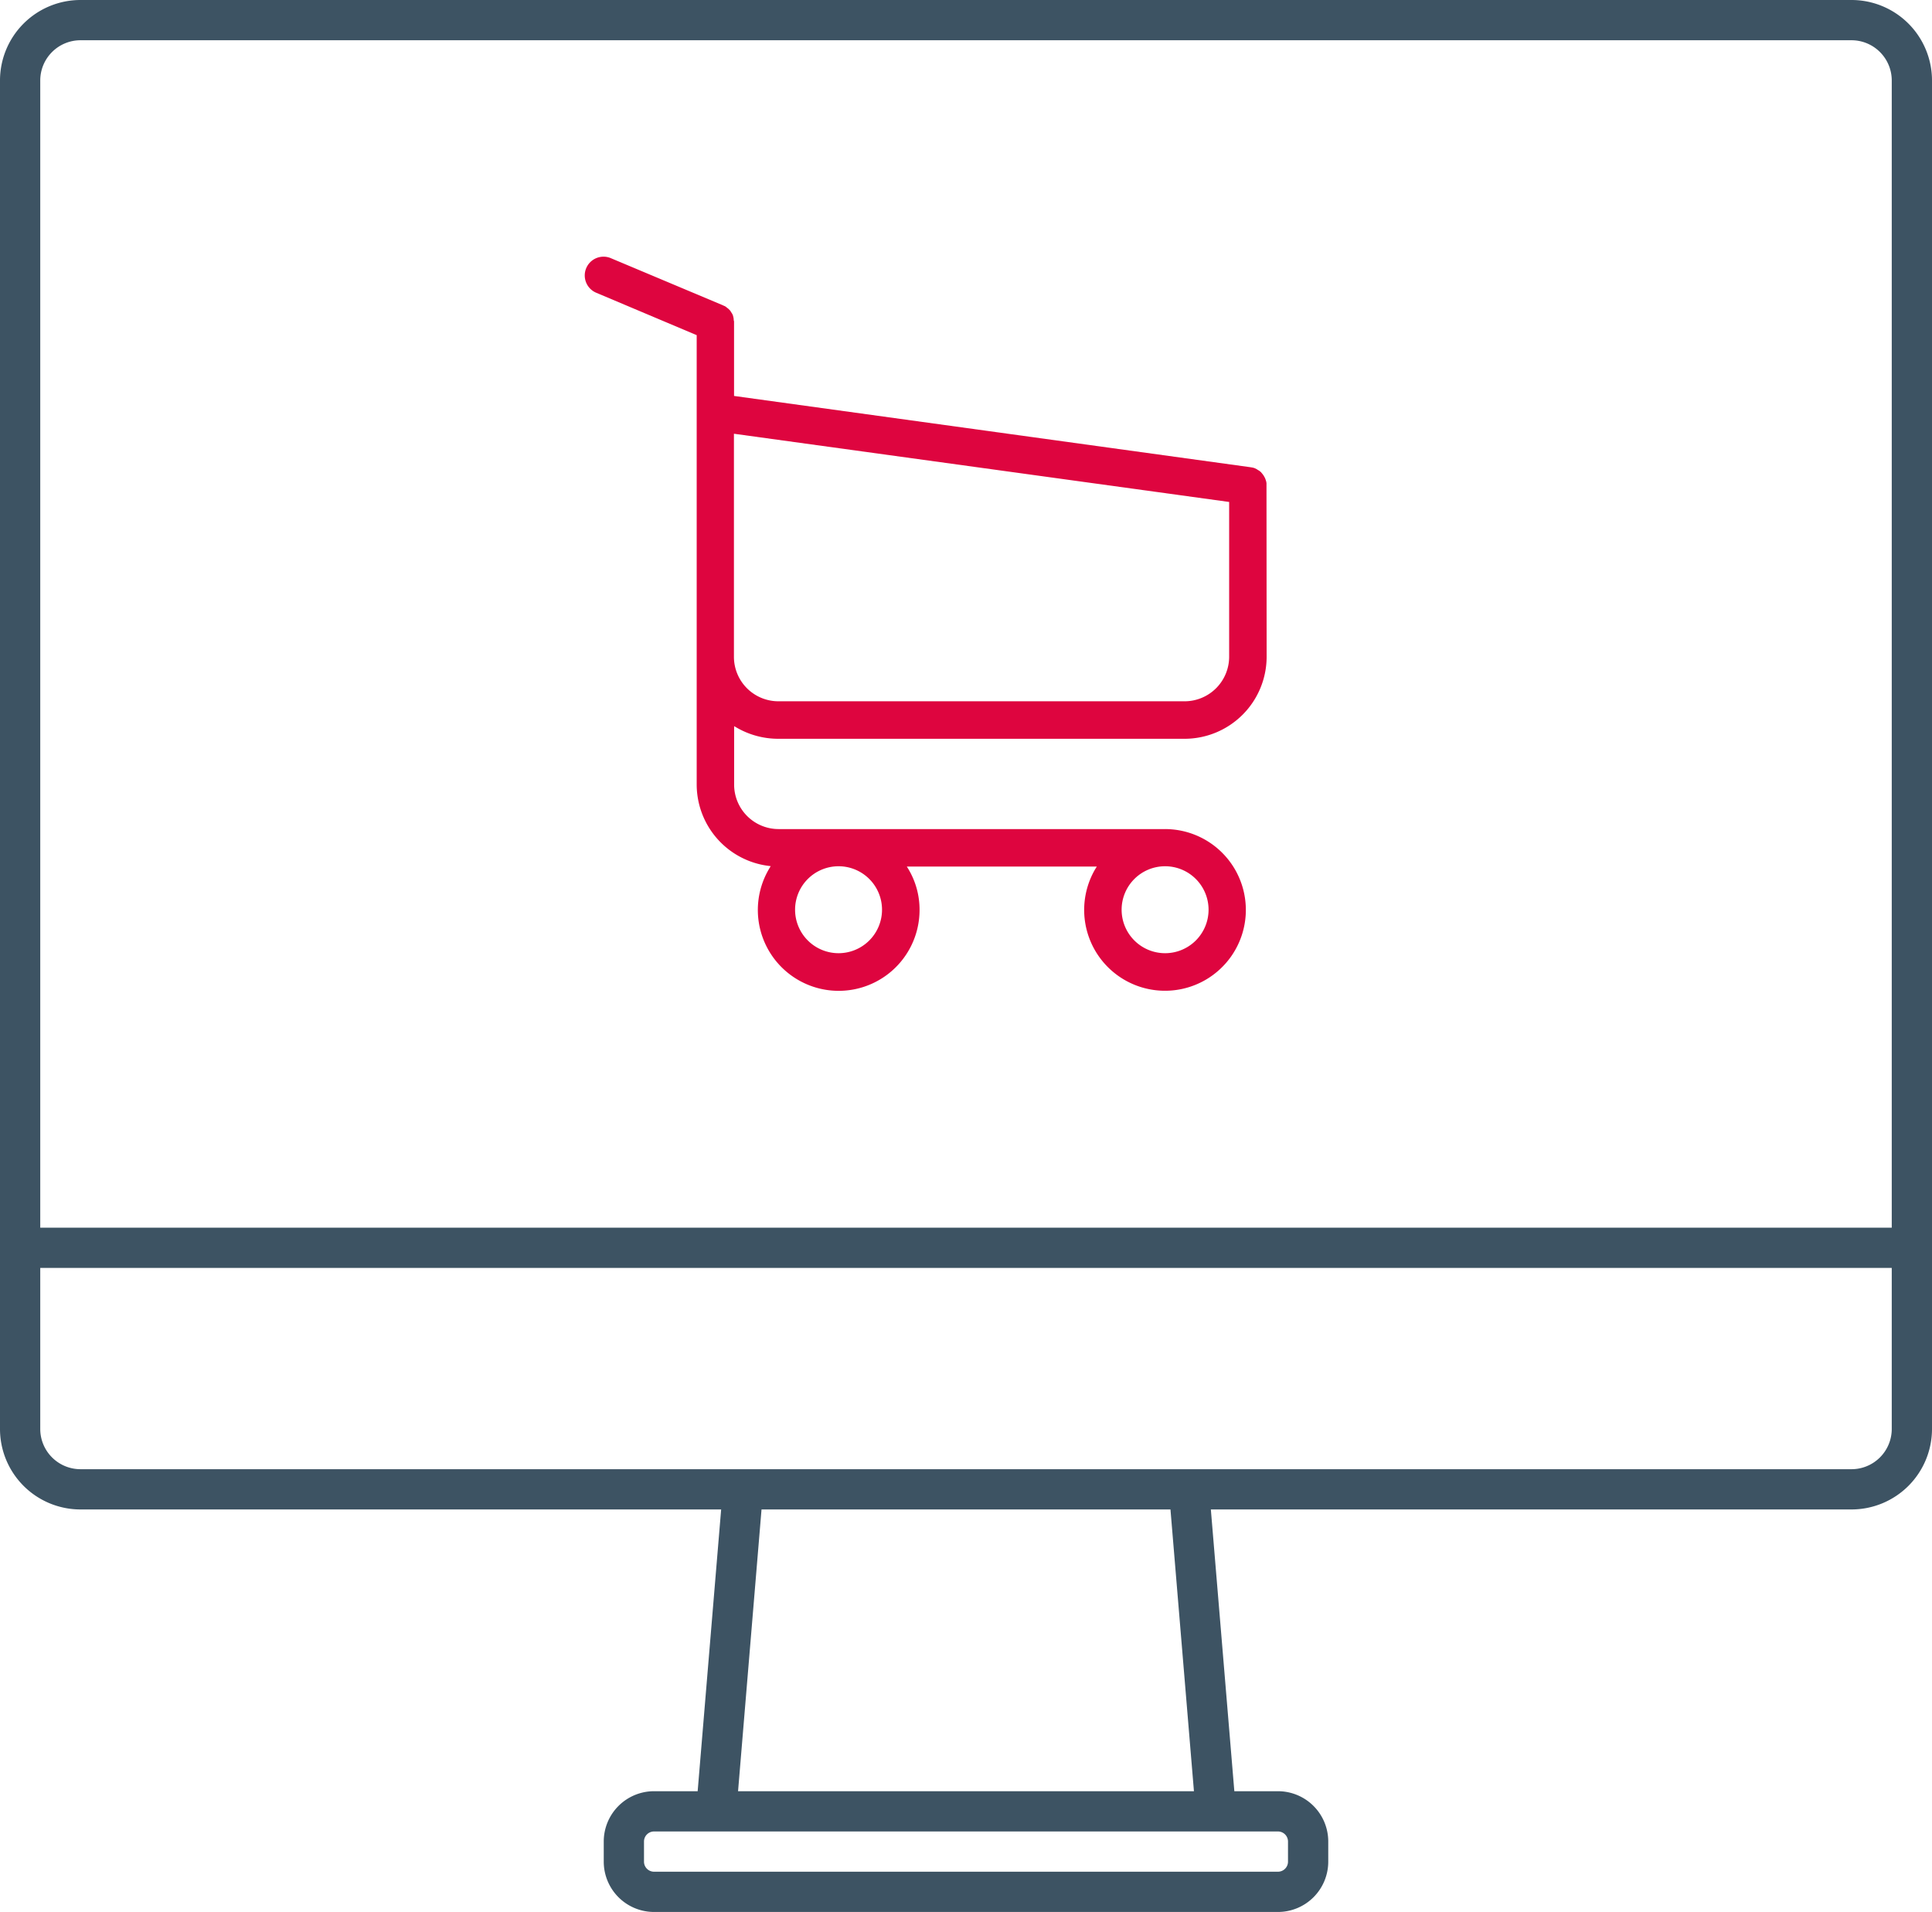
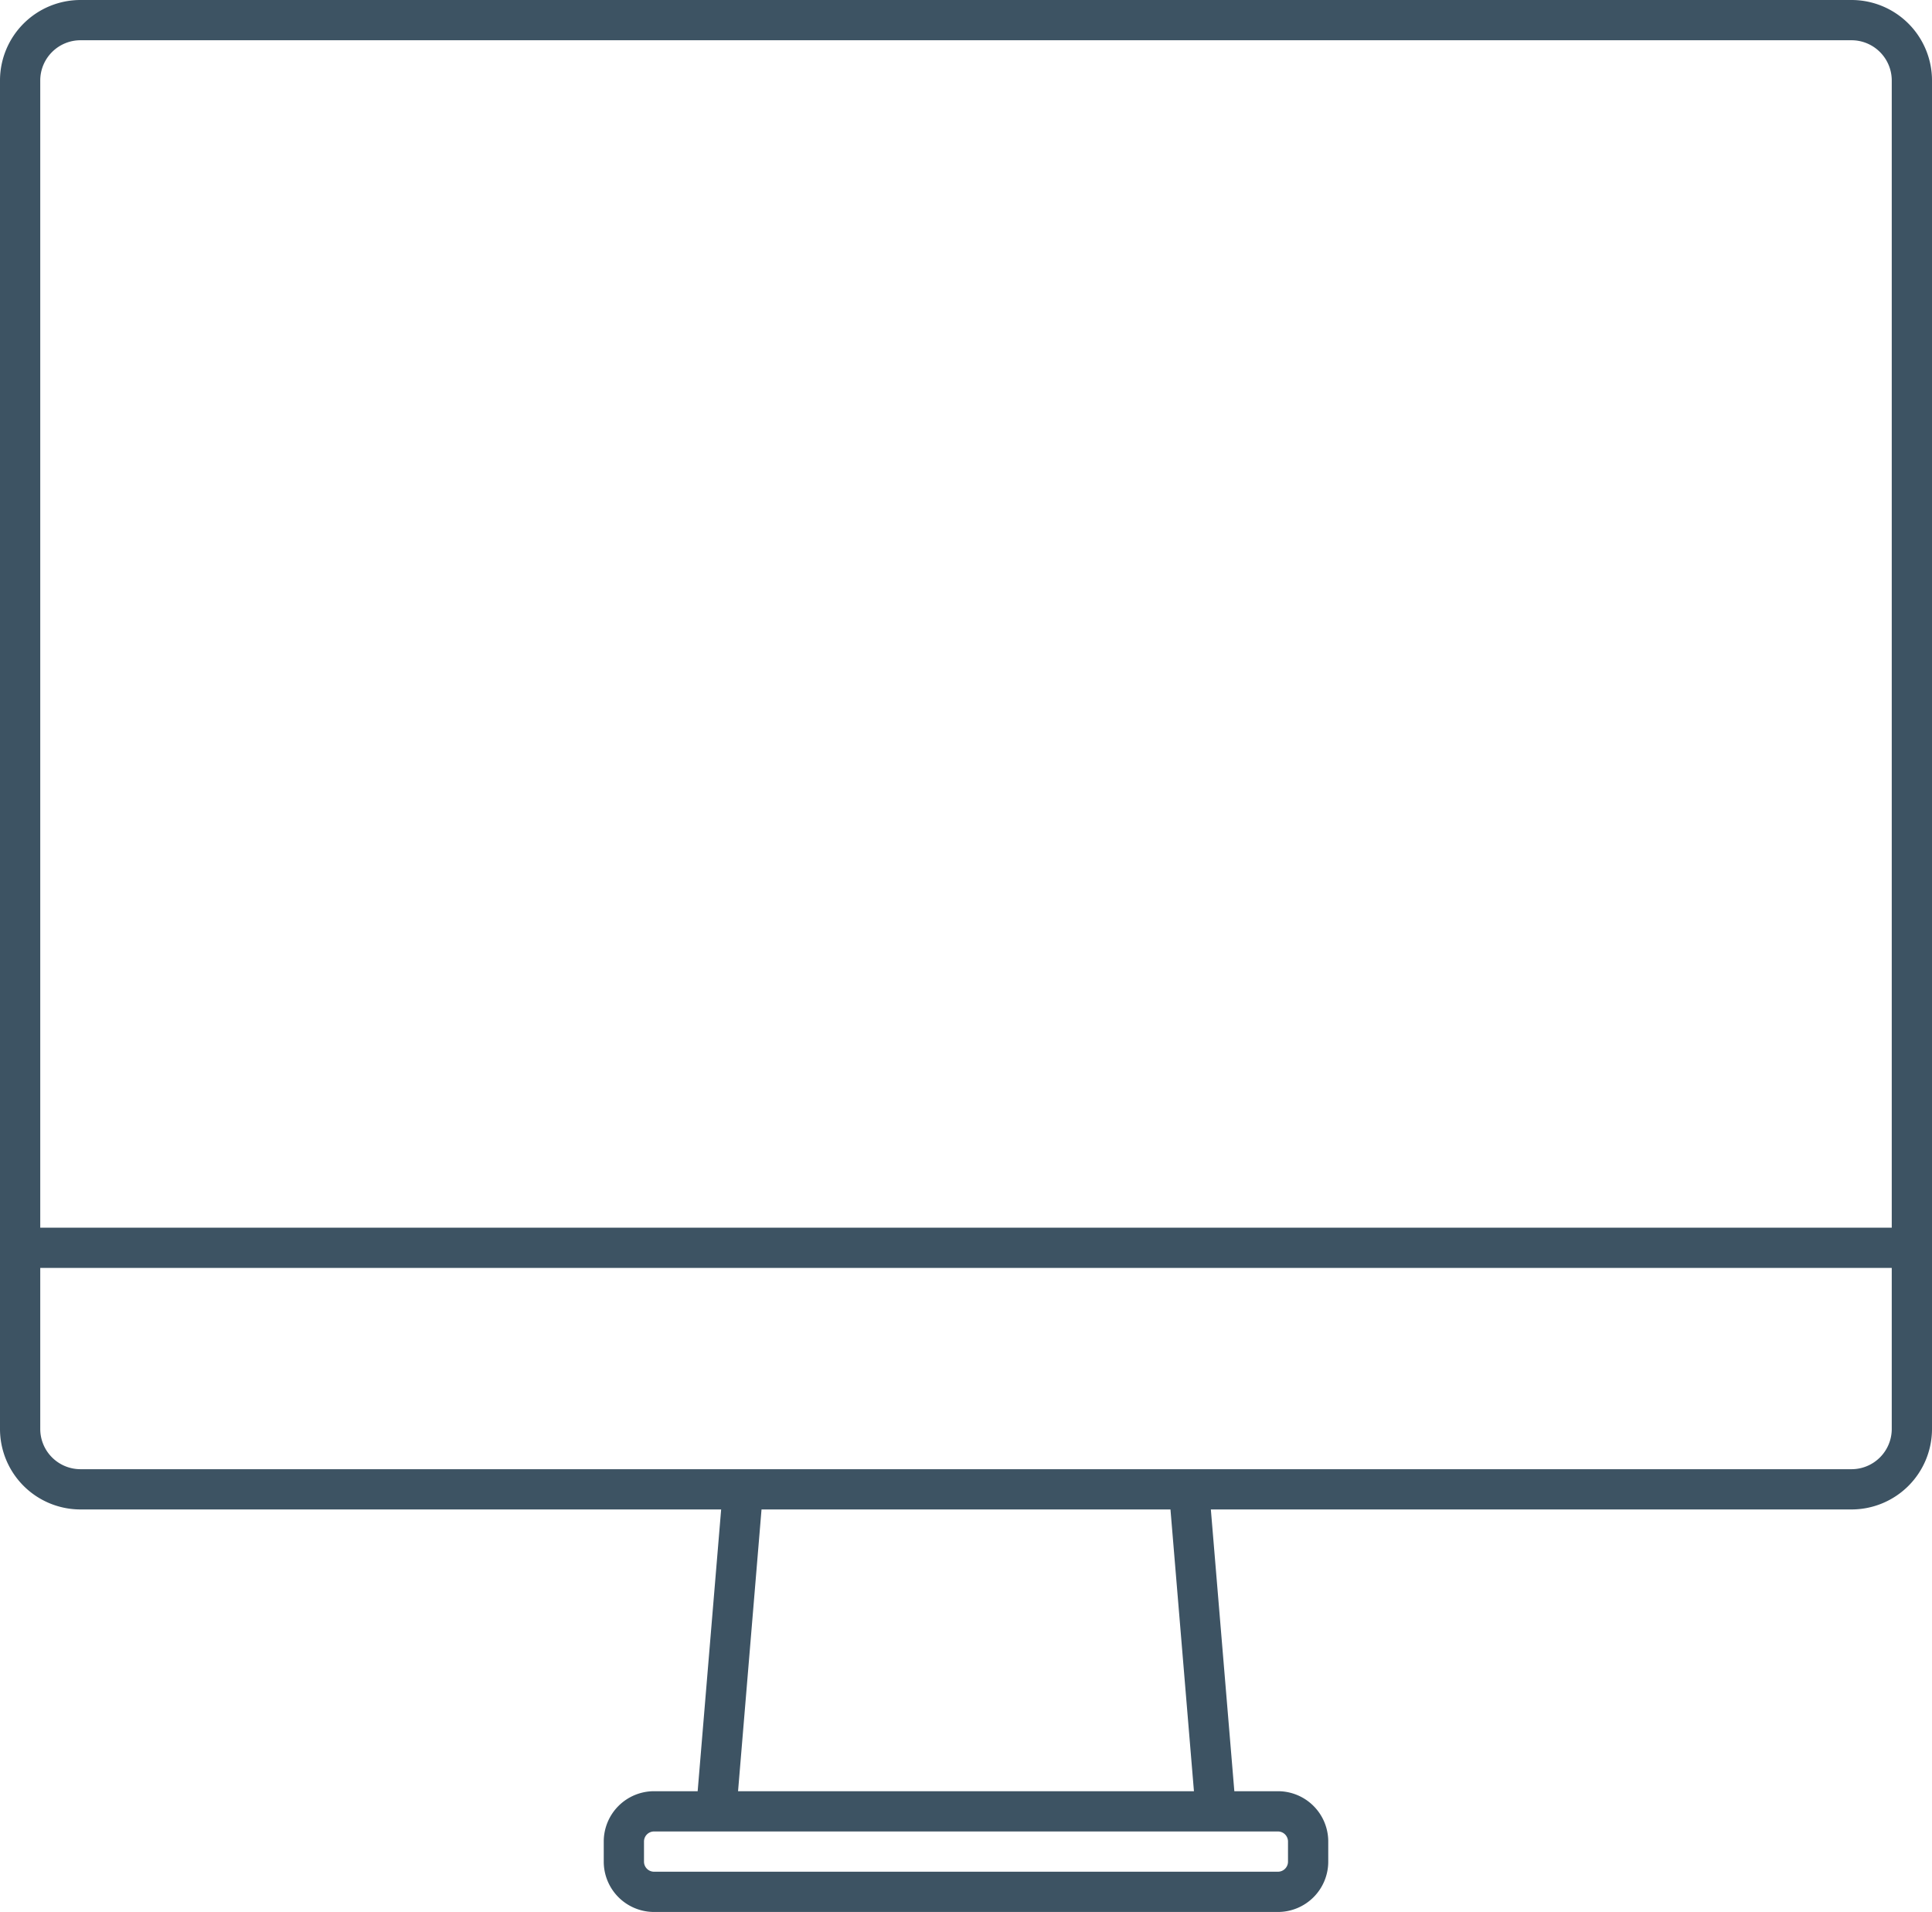
<svg xmlns="http://www.w3.org/2000/svg" width="120" height="118.75" viewBox="0 0 120 118.75">
  <g transform="translate(-11198.5 -1664.125)">
    <path d="M11313.5,1664.125h-110a5,5,0,0,0-5,5v83.75a5,5,0,0,0,5,5h39.792l-1.459,17.5h-2.708a3.125,3.125,0,0,0-3.125,3.125v1.25a3.125,3.125,0,0,0,3.125,3.125h38.75a3.125,3.125,0,0,0,3.125-3.125v-1.25a3.125,3.125,0,0,0-3.125-3.125h-2.708l-1.459-17.5h39.792a5,5,0,0,0,5-5v-83.75A5,5,0,0,0,11313.5,1664.125Zm-35.625,113.75a.625.625,0,0,1,.625.625v1.25a.625.625,0,0,1-.625.625h-38.75a.625.625,0,0,1-.625-.625v-1.25a.625.625,0,0,1,.625-.625h38.75Zm-5.217-2.5h-28.316l1.458-17.5h25.4Zm43.342-22.5a2.5,2.5,0,0,1-2.5,2.5h-110a2.5,2.5,0,0,1-2.5-2.5v-10h115Zm-115-12.5v-71.25a2.5,2.5,0,0,1,2.5-2.5h110a2.5,2.5,0,0,1,2.5,2.5v71.25Z" fill="#3d5363" />
-     <path d="M11244.245,1709.31a5.154,5.154,0,0,0,2.6.7h25.238a5.1,5.1,0,0,0,5.09-5.091l-.009-10.788a.3.3,0,0,1-.01-.065.261.261,0,0,1-.007-.032.17.17,0,0,1-.011-.037c-.009-.026-.014-.045-.018-.057a.535.535,0,0,1-.019-.057.68.68,0,0,1-.034-.085l-.01-.012-.042-.078a.5.5,0,0,1-.027-.047.567.567,0,0,1-.037-.053l-.038-.051a.122.122,0,0,1-.038-.047.117.117,0,0,1-.037-.046l-.053-.046a.155.155,0,0,1-.036-.031l-.04-.027-.048-.03a.335.335,0,0,1-.082-.053l-.156-.078a.186.186,0,0,1-.058-.02.4.4,0,0,1-.076-.015.172.172,0,0,0-.063-.009l-.051-.011-32.08-4.427v-4.555a.569.569,0,0,0-.006-.107l-.016-.05,0-.012a.12.12,0,0,0,0-.026c0-.014,0-.028,0-.042l-.008-.033a.176.176,0,0,0-.007-.026l0-.033s-.006-.01-.008-.025l-.03-.107,0,0h0l0-.006a.141.141,0,0,0-.022-.043l-.025-.049a.1.1,0,0,0-.02-.031l-.047-.072a.417.417,0,0,1-.029-.051l-.026-.036-.1-.1a.332.332,0,0,0-.052-.044.508.508,0,0,1-.053-.041c-.03-.024-.043-.034-.057-.047s-.03-.019-.046-.027l-.029-.02s0,0-.01,0l-.049-.022c-.021-.01-.045-.02-.064-.031l-6.931-2.914a1.166,1.166,0,1,0-.907,2.148l6.222,2.626v27.916a5.1,5.1,0,0,0,4.436,5.043l.16.021-.083.139a5.022,5.022,0,1,0,9.329,2.581,4.916,4.916,0,0,0-.69-2.533l-.1-.161h11.8l-.1.16a5.021,5.021,0,1,0,4.333-2.489h-24a2.764,2.764,0,0,1-2.76-2.761v-3.631Zm-.159-18.246,30.759,4.237v9.609a2.769,2.769,0,0,1-2.761,2.771h-25.238a2.763,2.763,0,0,1-2.76-2.761Zm26.774,26.863a2.7,2.7,0,1,1-2.694,2.695A2.7,2.7,0,0,1,11270.86,1717.927Zm-20.276,0a2.7,2.7,0,1,1-2.7,2.695A2.7,2.7,0,0,1,11250.584,1717.927Z" fill="#de053f" />
  </g>
</svg>